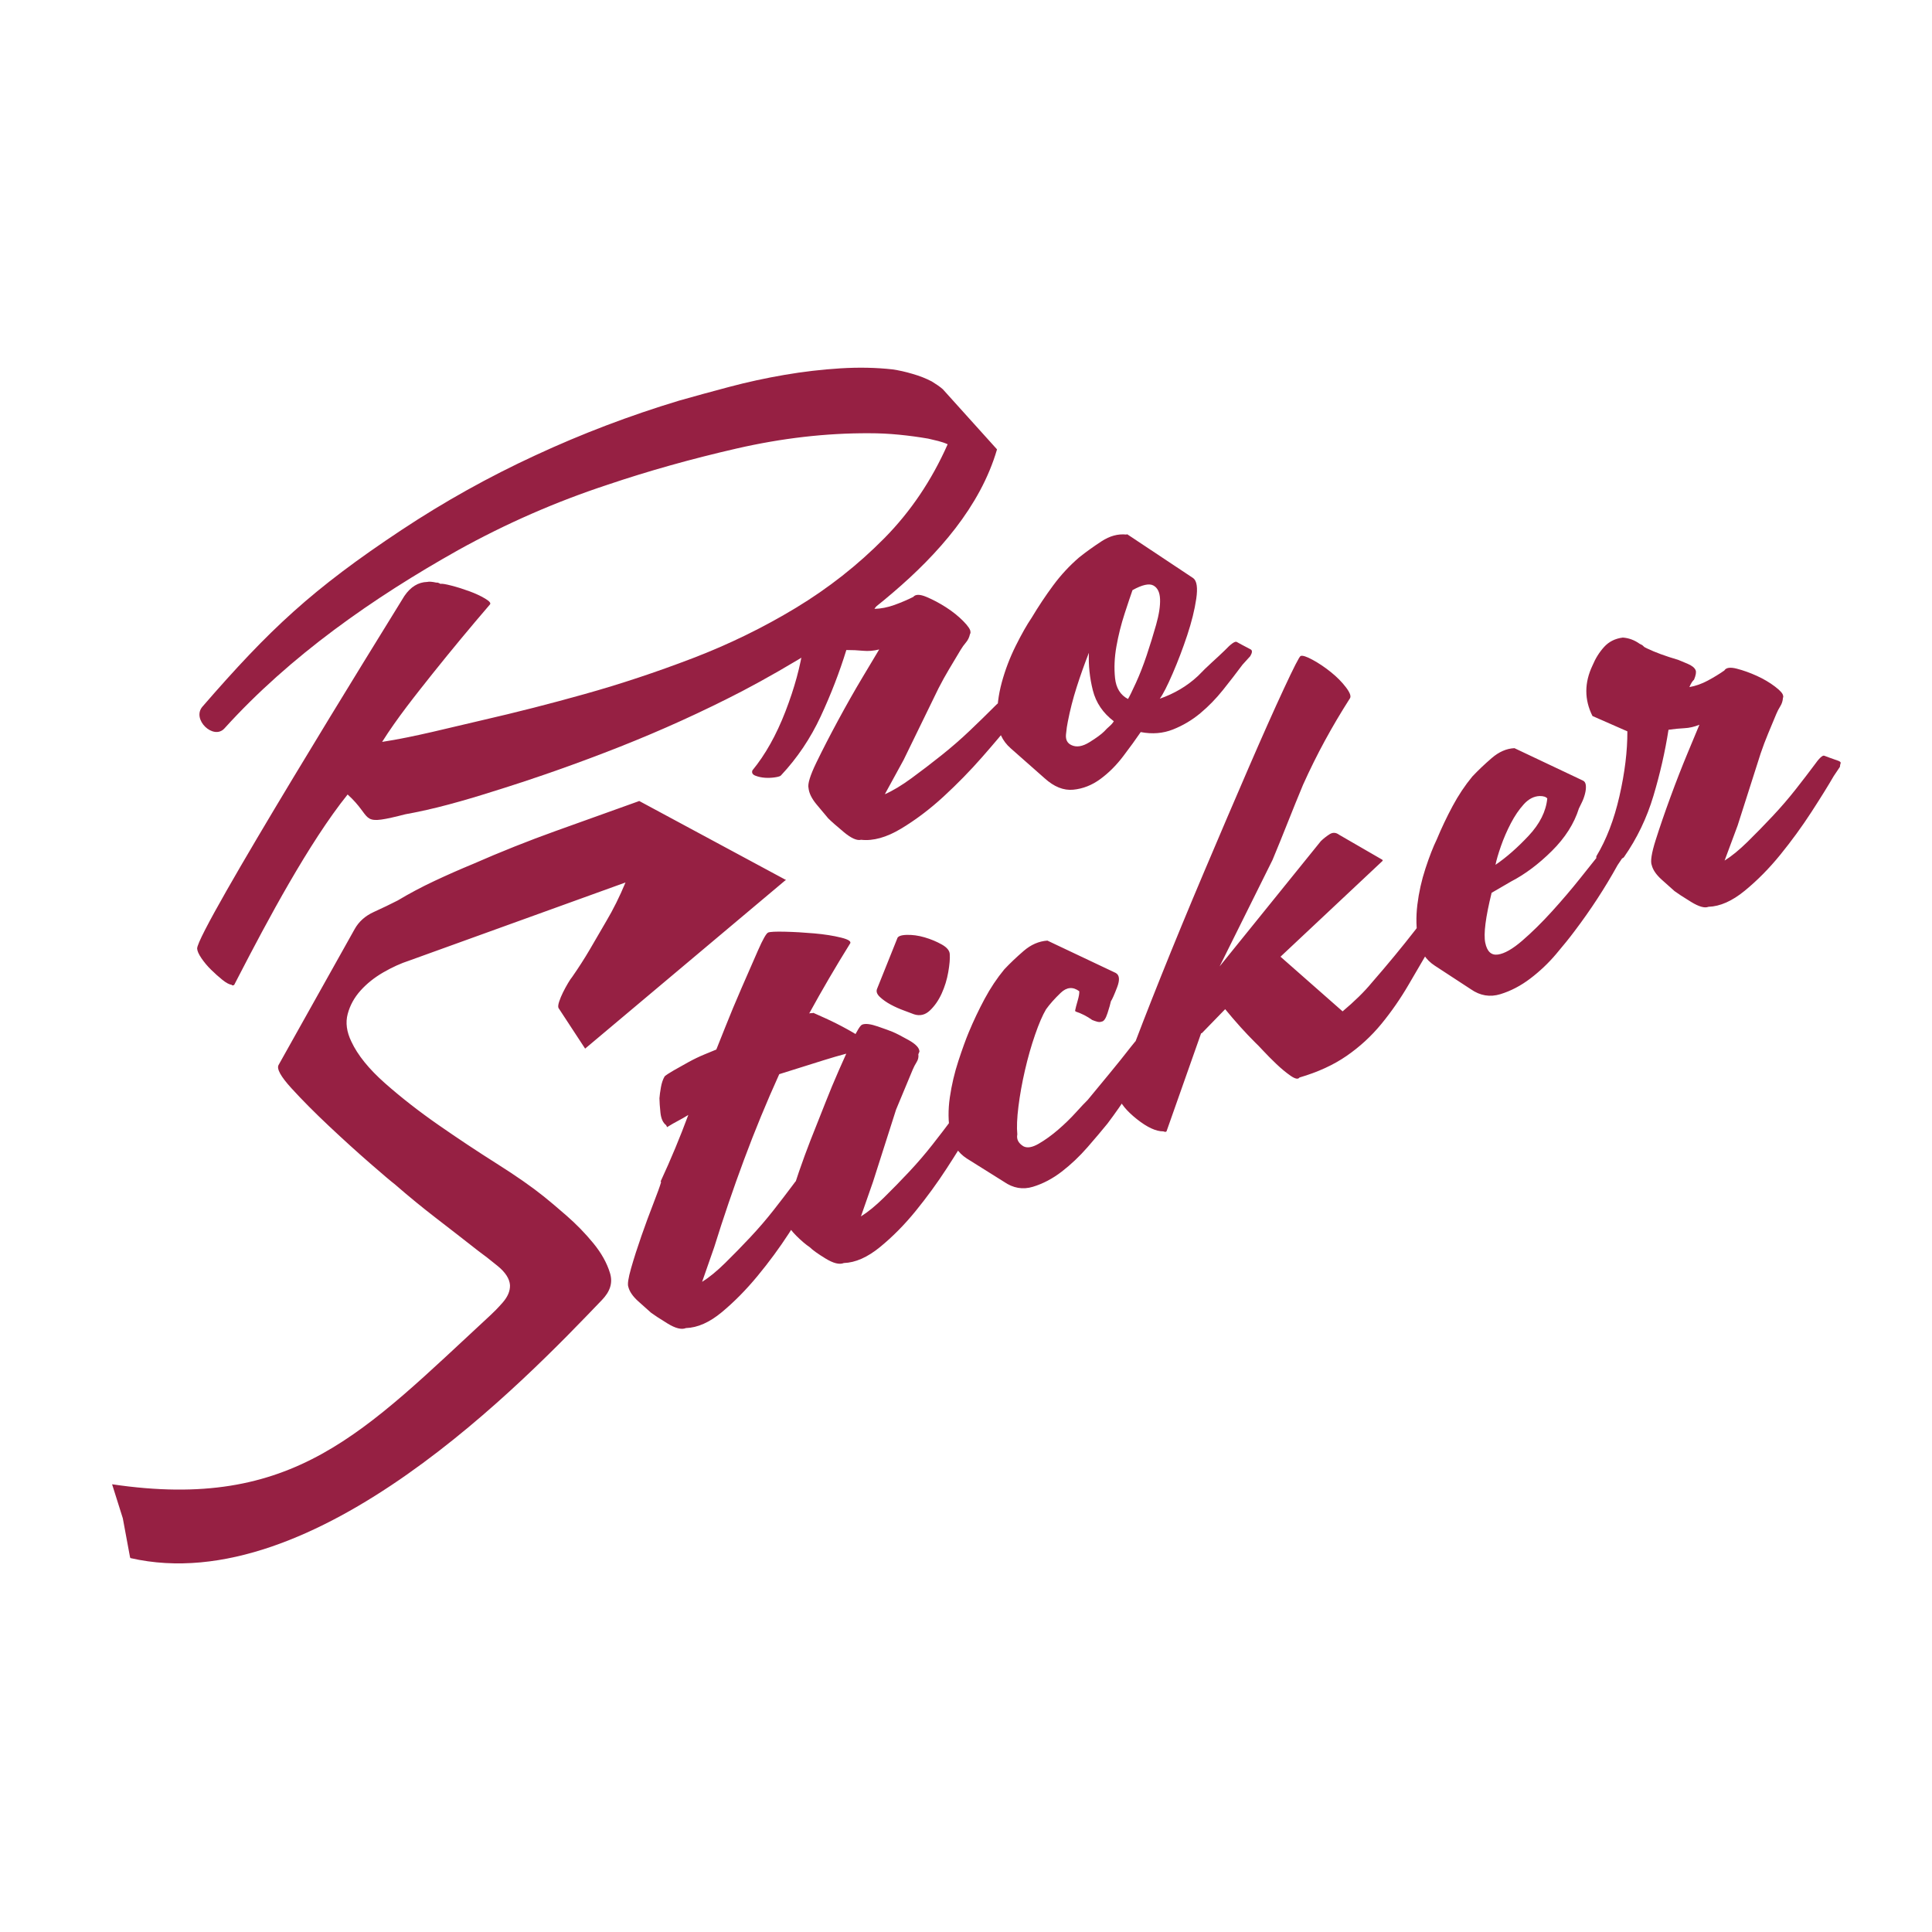
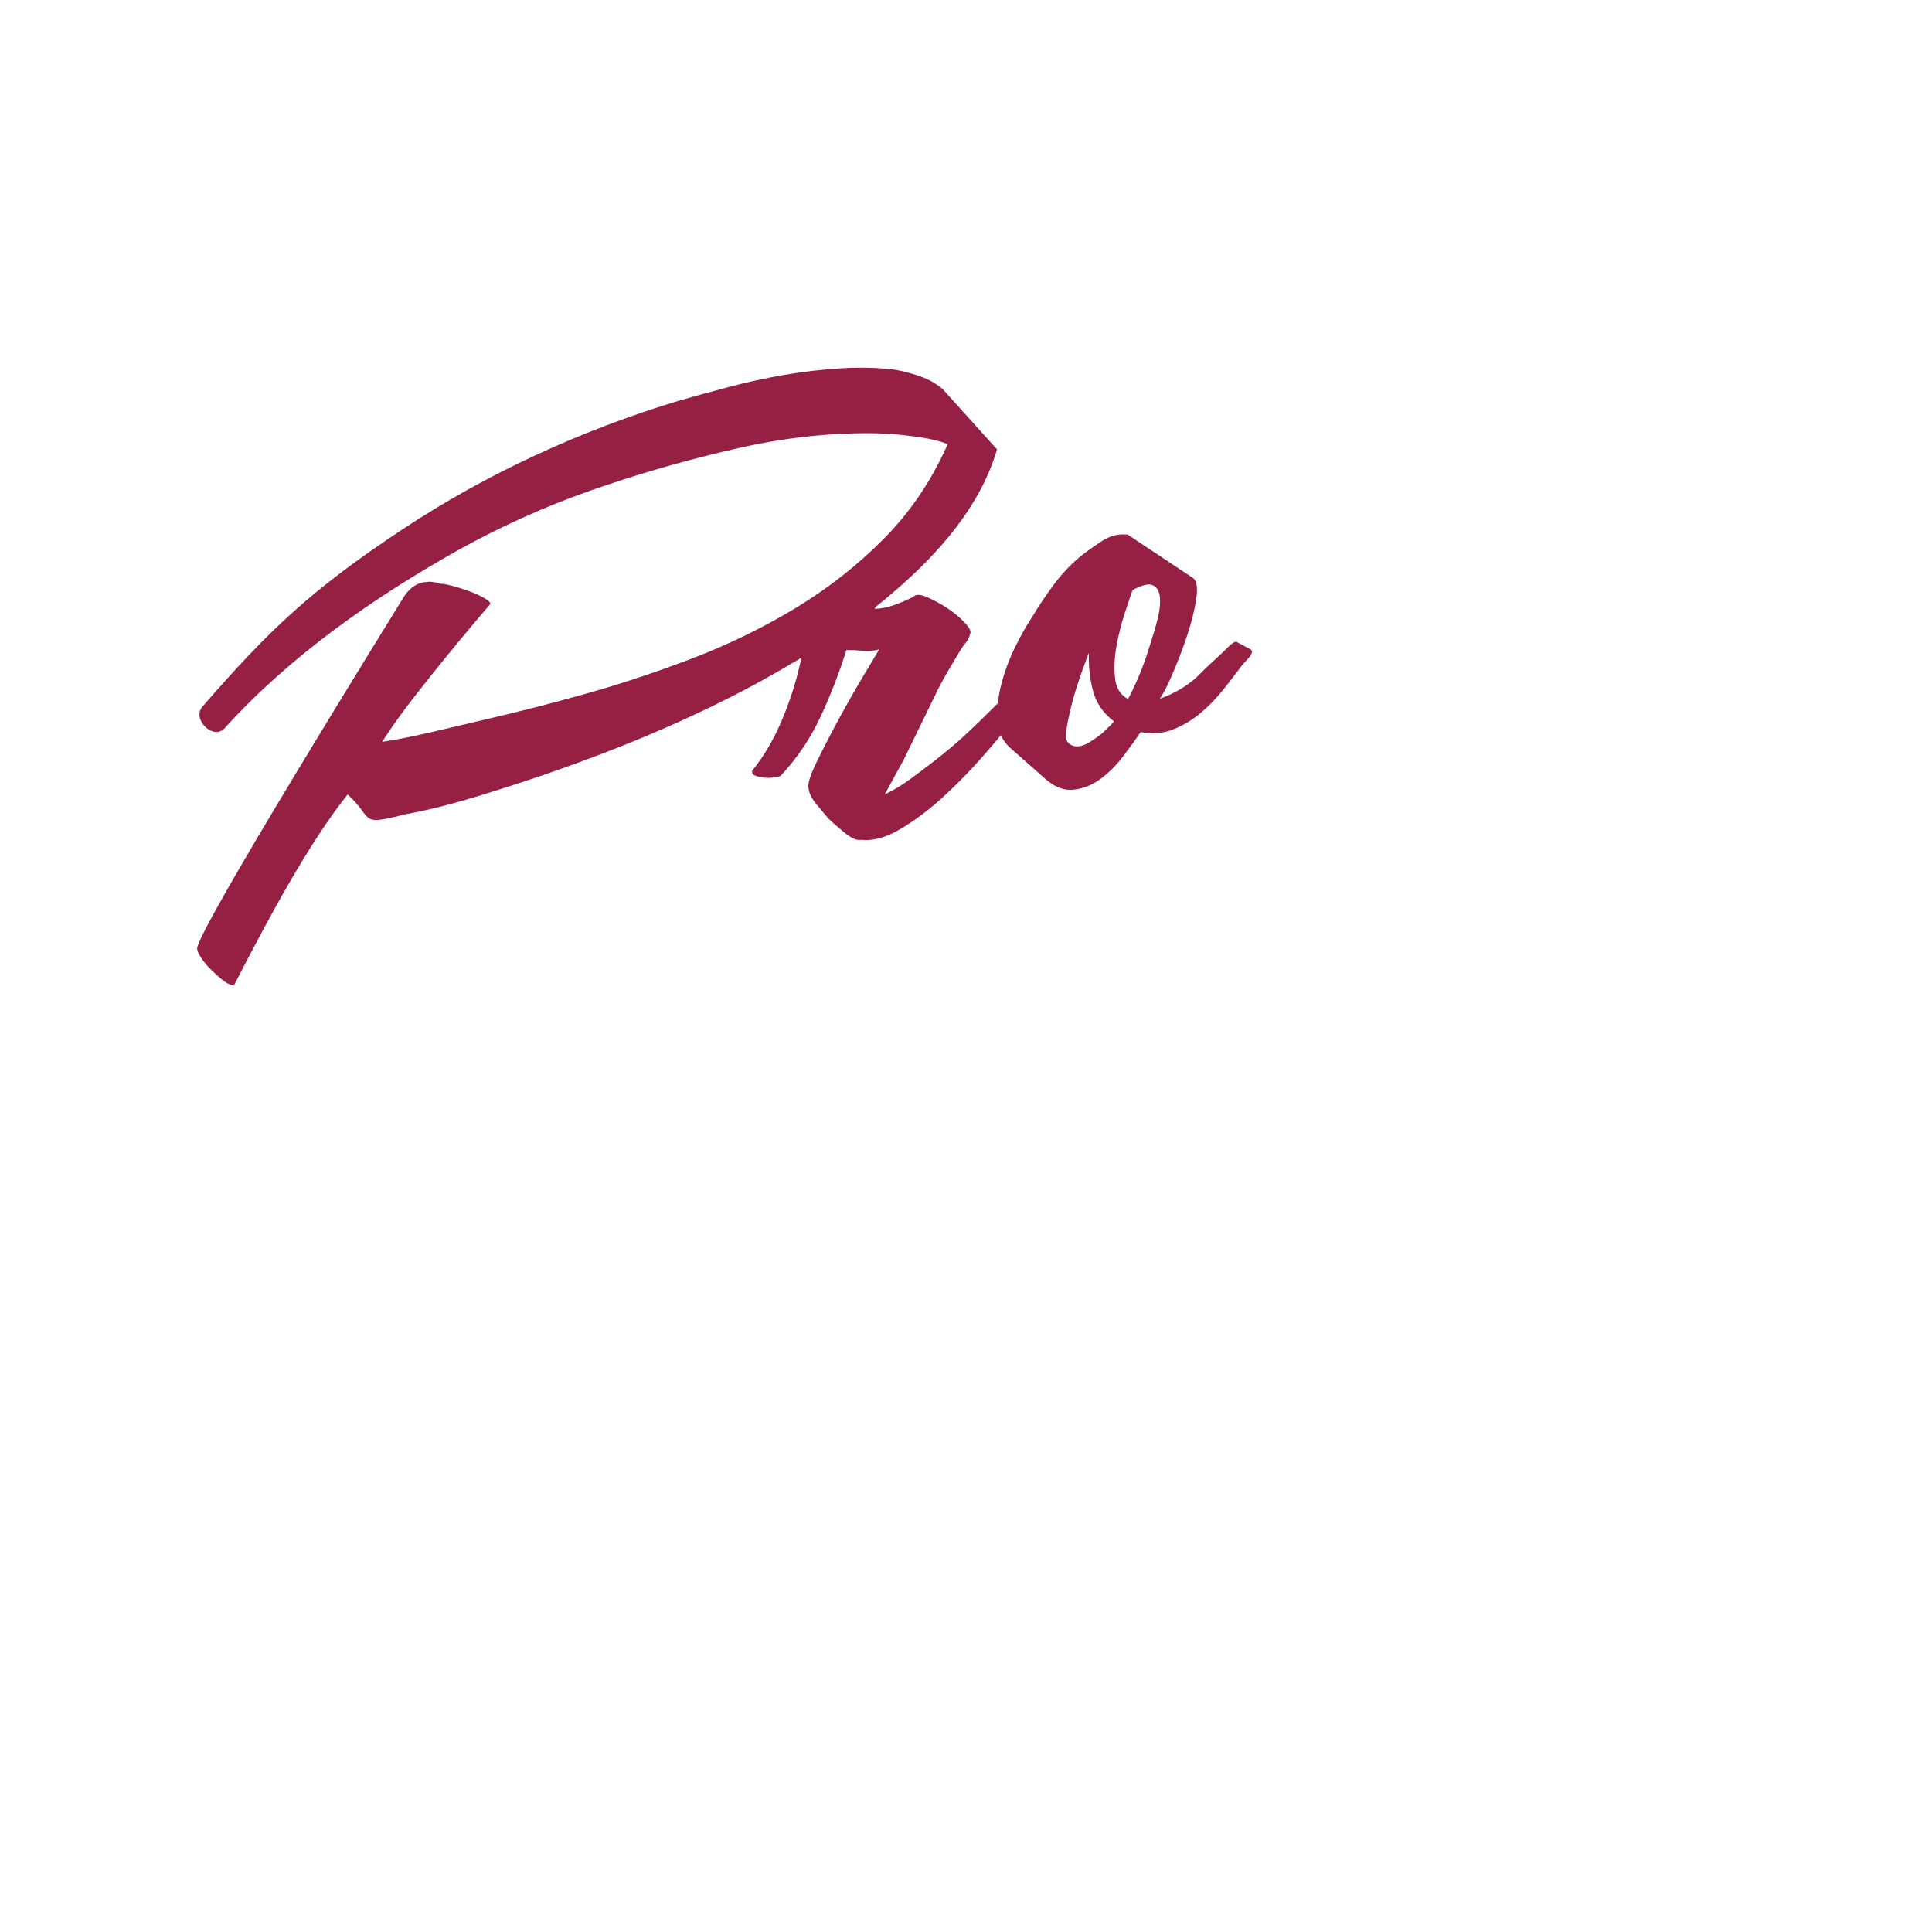
<svg xmlns="http://www.w3.org/2000/svg" xml:space="preserve" width="416.8mm" height="416.8mm" version="1.1" style="shape-rendering:geometricPrecision; text-rendering:geometricPrecision; image-rendering:optimizeQuality; fill-rule:evenodd; clip-rule:evenodd" viewBox="0 0 16226.72 16226.73">
  <defs>
    <style type="text/css"> .fil1 {fill:none} .fil0 {fill:#962043;fill-rule:nonzero} </style>
  </defs>
  <g id="Слой_x0020_1">
-     <path class="fil0" d="M7959.33 3731.28c-23.76,-10.85 -50.24,-19.96 -79.43,-27.34 -29.19,-7.38 -57.15,-14.02 -83.87,-19.91 -79.16,-13.74 -160.79,-24.75 -244.89,-33.04 -84.1,-8.29 -168.2,-12.38 -252.28,-12.26 -362.08,-1.46 -733,41.36 -1112.75,128.46 -379.76,87.11 -740.21,188.28 -1081.34,303.52 -435.08,143.08 -853.78,326.19 -1256.1,549.36 -715.06,401.23 -1411.35,887.81 -1963.65,1497.85 -91.2,100.73 -277.49,-75.88 -184.59,-182.98 564.86,-651.15 921.63,-986.14 1670.68,-1482.87 360.5,-238.93 735.87,-447.95 1125.88,-628.07 389.77,-181.1 791.94,-333.77 1206.27,-459.01 129.54,-36.79 270.21,-75.32 422.01,-115.6 151.79,-40.28 306.32,-73.89 463.58,-100.83 157.26,-26.94 313.54,-45.21 468.84,-54.84 155.3,-9.62 302.22,-6.61 440.74,9.02 52.44,7.84 108.1,20.13 167.24,37.85 58.88,16.74 112.59,37.93 161.09,63.58 14.86,8.88 31.2,19.49 49.02,31.83 17.82,12.34 32.18,23.45 43.08,33.33l455.04 504.87c-140.27,482.02 -498.92,882.78 -874.04,1202.97 -198.85,170.94 -409.35,324.82 -631.25,462.65 -221.89,137.83 -433.18,259.31 -633.85,364.46 -334.86,173.6 -678.42,329.41 -1030.41,468.41 -351.99,139 -707.45,264.16 -1066.4,375.46 -124.6,39.75 -247.95,76.03 -370.08,108.86 -122.14,32.82 -243.53,60.2 -364.19,82.13 -7.91,1.99 -27.69,6.96 -59.34,14.93 -326.64,79.62 -210.53,12.49 -424.74,-181.32 -325.57,405.46 -676.34,1064.56 -917.2,1530.63l-36.07 69.8c0,0 -3.96,1 -11.87,2.99 -3.96,0.99 -6.43,-0.49 -7.42,-4.44 -21.77,-2.94 -48.5,-17.24 -80.19,-42.92 -31.7,-25.68 -62.9,-53.58 -93.61,-83.71 -30.72,-30.13 -57.71,-62.24 -81.01,-96.34 -23.29,-34.09 -35.46,-61.53 -36.47,-82.31 -0.61,-150.05 1568.88,-2682.16 1740.86,-2961.41 52.32,-76.25 116.07,-115.42 191.26,-117.5 15.82,-3.98 41.54,-2.04 77.17,5.82 7.91,-1.99 19.29,1.46 34.15,10.34 11.87,-2.99 42.54,1.92 92.02,14.7 49.48,12.79 99.71,28.55 150.68,47.27 50.98,18.73 95.03,39.19 132.16,61.4 37.13,22.21 50.76,38.76 40.88,49.65 -165.92,193.14 -325.67,385.79 -479.22,577.93 -147.14,185.28 -300.26,376.32 -426.34,576.32 265.45,-40.14 575.03,-121.28 840.91,-182.18 286.3,-65.71 572.84,-138.83 859.61,-219.36 298.64,-83.52 600.48,-183.63 905.5,-300.3 305.03,-116.67 594.44,-257.81 868.23,-423.41 273.79,-165.6 521.33,-360.34 742.61,-584.24 221.28,-223.89 398.98,-487.29 533.08,-790.2z" />
-     <path class="fil0" d="M5253.57 7411.88l-1816.37 656.03c-70.58,22.92 -143.16,55.9 -217.76,98.95 -74.59,43.04 -138.28,93.9 -191.05,152.58 -52.77,58.67 -88.82,124.3 -108.16,196.9 -19.33,72.6 -9.02,149.91 30.93,231.93 52.96,113.6 147.17,230.21 282.63,349.82 135.46,119.62 285.15,236.45 449.09,350.49 163.93,114.04 327.01,222.28 489.25,324.71 162.23,102.43 293.97,194.34 395.22,275.74 45.82,36.52 109.52,90.29 191.11,161.32 81.59,71.03 156.36,147.94 224.33,230.73 67.96,82.79 114.81,166.59 140.52,251.41 25.71,84.81 -0.89,156.43 -68.21,226.61 -631.49,658.3 -2408.24,2522.97 -3959.9,2167.02l-3.25 -7.9 -60.43 -325.96 -90.13 -286.02c1529.88,226.86 2112.26,-435.34 3178.09,-1420.19 26.44,-24.43 61.74,-59.3 103.53,-107.29 41.77,-47.99 61.89,-96.29 60.33,-144.89 -3.73,-53.86 -38.1,-107.41 -103.11,-160.64 -65.02,-53.23 -119.36,-95.48 -163.01,-126.73 -118.27,-92.84 -236,-184.37 -353.19,-274.59 -117.18,-90.21 -233.37,-185.45 -348.55,-285.73 -26.63,-19.8 -95.13,-77.76 -205.5,-173.85 -110.38,-96.1 -225.87,-200.86 -346.47,-314.29 -120.59,-113.43 -225.79,-219.35 -315.58,-317.78 -89.79,-98.42 -125.87,-163.58 -108.23,-195.46l638.24 -1140.1c35.28,-63.78 89.2,-112.16 161.79,-145.14 72.59,-32.99 139.37,-65.12 200.35,-96.39 98.74,-59.15 202.27,-114.12 310.62,-164.91 108.33,-50.79 215.12,-97.87 320.36,-141.23 234.63,-102.82 467.24,-195.59 697.85,-278.28 230.6,-82.7 461.22,-165.4 691.82,-248.1l7.9 -3.25 1233.9 664.22 -7.9 3.25 -1680.17 1412.42 -223.88 -341.71c-4.34,-10.52 -2.41,-28.25 5.79,-53.17 8.2,-24.92 19.03,-50.93 32.49,-78.02 13.46,-27.09 27.46,-52.87 42,-77.32 14.55,-24.46 25.99,-41.49 34.35,-51.09 54.15,-77.71 103.83,-155.11 149.01,-232.2 45.18,-77.09 91.14,-156.04 137.86,-236.84 29.09,-48.92 57.09,-100.46 84.01,-154.64 26.93,-54.18 52.76,-110.99 77.51,-170.43zm762.74 1403.09c9.29,-22.29 34.27,-84.91 74.96,-187.84 40.68,-102.94 86.32,-212.54 136.91,-328.79 50.59,-116.25 96.54,-221.35 137.85,-315.32 41.3,-93.96 69.86,-144.2 85.64,-150.7 15.79,-6.5 62.53,-8.83 140.23,-6.99 77.7,1.84 159.66,6.54 245.88,14.11 86.22,7.56 161.91,19.47 227.07,35.7 65.17,16.24 89.39,33.96 72.68,53.15 -118.52,190.41 -232.25,384.99 -341.17,583.75 5.26,-2.17 11.07,-3.02 17.41,-2.56 6.35,0.46 12.15,-0.39 17.41,-2.56 7.43,3.1 41.41,18.34 101.93,45.72 60.53,27.38 122.68,58.71 186.46,93.99 63.77,35.28 115.63,67.77 155.57,97.48 39.94,29.71 49.39,48.9 28.34,57.57 -129.7,28.82 -257.24,62.89 -382.6,102.23 -125.37,39.34 -250.73,78.68 -376.1,118.02 -106.44,234.67 -204.91,473.75 -295.41,717.24 -90.5,243.49 -174.11,488.76 -250.82,735.8l-101.64 291.17c58.81,-36.54 123.27,-89.26 193.37,-158.15 70.11,-68.89 140.44,-140.96 211,-216.19 70.56,-75.24 136.1,-151.48 196.6,-228.73 60.51,-77.25 110.56,-142.5 150.17,-195.75 42.72,-60.68 71.5,-87.93 86.35,-81.74 14.86,6.19 54.64,20.57 119.35,43.16 7.43,3.1 8.67,21.05 3.73,53.87 -9.28,22.29 -26.45,47.83 -51.52,76.63 -41.47,78.64 -101.73,178.87 -180.8,300.7 -79.07,121.83 -166.88,241.1 -263.44,357.83 -96.56,116.72 -196.45,217.9 -299.67,303.51 -103.22,85.61 -203.44,129.98 -300.64,133.1 -36.84,15.18 -88.22,2.49 -154.17,-38.04 -65.95,-40.54 -112.23,-70.71 -138.86,-90.52 -28.79,-25.07 -65.33,-57.72 -109.6,-97.95 -44.28,-40.24 -71.37,-79.85 -81.29,-118.86 -8.67,-21.05 -1.02,-73.44 22.95,-157.18 23.97,-83.74 52.9,-174.14 86.78,-271.19 33.87,-97.06 67.29,-187.76 100.24,-272.12 32.95,-84.36 54.54,-144.04 64.74,-179.02l-3.25 -7.89c84.78,-182.66 162.13,-368.41 232.06,-557.26 -29.41,18.27 -58.04,34.68 -85.89,49.24 -27.86,14.56 -56.49,30.97 -85.89,49.24 -3.1,7.43 -7.9,3.25 -14.4,-12.54 -26.62,-19.8 -42.57,-54.78 -47.85,-104.93 -5.27,-50.15 -8.07,-90.55 -8.38,-121.19 1.85,-25.38 6.03,-56.34 12.52,-92.87 6.49,-36.53 17.01,-67.02 31.55,-91.48 13.62,-11.77 39.08,-28.41 76.38,-49.93 37.3,-21.52 78.54,-44.67 123.73,-69.44 45.2,-24.78 90.15,-46.38 134.88,-64.8 44.73,-18.43 77.61,-31.98 98.66,-40.65zm1214.56 1401.6c58.81,-36.54 123.26,-89.26 193.37,-158.15 70.1,-68.89 140.43,-140.96 211,-216.2 70.56,-75.24 136.09,-151.48 196.6,-228.73 60.5,-77.25 110.56,-142.5 150.17,-195.75 42.7,-60.68 71.49,-87.93 86.35,-81.74 14.86,6.19 54.64,20.58 119.34,43.16 2.17,5.26 3.41,23.22 3.72,53.86l-51.52 76.63c-46.73,80.8 -109.63,182.12 -188.7,303.95 -79.07,121.83 -165.56,240.56 -259.49,356.21 -93.93,115.64 -193.82,216.81 -299.67,303.51 -105.86,86.69 -207.38,131.6 -304.59,134.72 -36.83,15.18 -88.23,2.5 -154.17,-38.04 -65.94,-40.54 -109.6,-71.79 -130.96,-93.77 -34.06,-22.9 -71.91,-55 -113.55,-96.32 -41.65,-41.32 -70.06,-80.39 -85.23,-117.23 -8.67,-21.05 -1.02,-73.44 22.95,-157.19 23.97,-83.74 52.13,-172.28 84.46,-265.62 32.33,-93.34 64.19,-180.33 95.6,-260.98 31.4,-80.65 53.3,-135.83 65.67,-165.55 9.28,-22.29 30.4,-75.62 63.35,-159.98 32.95,-84.36 70.08,-173.52 111.39,-267.48 41.31,-93.96 80.06,-179.18 116.27,-255.65 36.21,-76.47 62.2,-117.95 77.98,-124.46 26.31,-10.84 69.96,-5.74 130.95,15.3 60.99,21.04 102.63,36.19 124.92,45.48 29.72,12.38 74.61,35.43 134.67,69.16 60.06,33.73 90.25,65.92 90.56,96.57l-9.28 22.29c3.41,23.22 -1.39,45.2 -14.38,65.94 -13,20.74 -24.14,42.26 -33.42,64.55l-139.24 334.36 -193.5 606.01 -101.63 291.17zm746.21 -2200.22c2.48,35.91 -1.76,85.36 -12.74,148.36 -10.98,63 -29.38,122.9 -55.22,179.71 -25.84,56.81 -58.64,104.18 -98.42,142.11 -39.77,37.93 -84.58,48.7 -134.42,32.3 -14.86,-6.19 -42.17,-16.48 -81.96,-30.86 -39.78,-14.39 -77.48,-31.17 -113.08,-50.36 -35.6,-19.19 -65.95,-40.54 -91.03,-64.06 -25.08,-23.52 -32.97,-46.43 -23.69,-68.72l168.47 -420.26c4.03,-20.12 30.33,-30.97 78.94,-32.52 48.6,-1.56 99.14,5.32 151.61,20.63 52.48,15.31 100.77,35.42 144.89,60.33 44.12,24.91 66.33,52.69 66.65,83.34zm1087.56 309.03c-53.25,-39.61 -105.26,-35.12 -156.02,13.49 -50.76,48.61 -91.77,94.75 -123.02,138.4 -29.09,48.92 -59.8,120.05 -92.12,213.38 -32.33,93.34 -60.64,192.72 -84.92,298.13 -24.28,105.41 -42.52,206.8 -54.72,304.16 -12.21,97.36 -15.37,175.6 -9.47,234.73 -8.04,40.24 8.68,73.36 50.17,99.36 31.89,17.64 75.15,10.59 129.78,-21.16 54.63,-31.74 109.18,-71.14 163.66,-118.21 54.47,-47.06 103.91,-95.13 148.32,-144.21 44.42,-49.07 77.61,-84.29 99.59,-105.66 61.59,-74.62 123.17,-149.23 184.76,-223.85 61.59,-74.62 120.54,-148.15 176.87,-220.6 47.98,-62.85 79.39,-91.18 94.25,-85 14.86,6.19 54.64,20.58 119.35,43.16 2.17,5.26 3.41,23.22 3.73,53.86l-51.53 76.63c-58.18,97.84 -116.12,192.5 -173.83,283.98 -57.72,91.49 -120.46,181.97 -188.24,271.45 -44.87,55.42 -100.74,121.53 -167.59,198.31 -66.85,76.78 -138.81,144.9 -215.88,204.36 -77.07,59.45 -158.01,102.03 -242.83,127.74 -84.81,25.71 -166.07,11.49 -243.79,-42.67l-311.15 -194.96c-75.54,-48.9 -121.99,-120.55 -139.34,-214.97 -17.36,-94.41 -18.39,-194.01 -3.08,-298.8 15.3,-104.79 39.35,-207.03 72.14,-306.71 32.8,-99.69 61.57,-179.25 86.32,-238.69 40.22,-96.59 84.7,-190.32 133.44,-281.19 48.74,-90.87 103.9,-173.6 165.49,-248.22 47.04,-50.16 101.2,-101.71 162.49,-154.66 61.29,-52.95 127.83,-81.9 199.65,-86.87l573.52 271.53c31.89,17.64 36,57.49 12.33,119.56 -23.67,62.07 -41.23,101.62 -52.68,118.65 -4.02,20.12 -13.45,53.25 -28.31,99.37 -14.85,46.13 -31.25,69.81 -49.21,71.06 -10.52,4.33 -22.67,4.72 -36.45,1.17 -13.77,-3.56 -28.09,-8.43 -42.95,-14.62 -43.66,-31.26 -90.4,-55.08 -140.25,-71.48l-3.25 -7.89c4.01,-20.12 11.13,-47.68 21.34,-82.66 10.21,-34.98 14.69,-61.45 13.45,-79.41zm1178.93 -208.74l850 -1051.91c21.97,-21.36 46.34,-40.64 73.12,-57.83 26.78,-17.19 53.48,-15.88 80.11,3.93l363.62 210.27 3.25 7.89 -858.87 806.28 521.56 459.13c100.59,-84.53 181.68,-164.1 243.26,-238.72 66.85,-76.78 131.07,-152.49 192.66,-227.1 61.59,-74.62 120.54,-148.15 176.87,-220.6 42.71,-60.68 71.49,-87.93 86.35,-81.74 14.86,6.19 54.64,20.58 119.35,43.16 2.17,5.26 3.41,23.22 3.73,53.86l-51.53 76.63c-75.82,129.72 -147.99,253.33 -216.54,370.82 -68.54,117.49 -144.83,227.4 -228.86,329.73 -84.02,102.32 -181.13,191.58 -291.32,267.75 -110.18,76.17 -242.2,136.72 -396.04,181.64 -11.45,17.03 -36.61,12.01 -75.46,-15.07 -38.86,-27.08 -78.56,-59.96 -119.13,-98.65 -40.56,-38.69 -77.41,-75.83 -110.53,-111.42 -33.13,-35.6 -54.49,-57.57 -64.09,-65.92 -83.29,-82.64 -168.28,-176.88 -254.98,-282.73l-194.52 200.17 -7.9 3.25 -289.57 821.02c-3.1,7.43 -12.08,8.05 -26.94,1.86 -61.29,0.63 -135.36,-33.48 -222.21,-102.34 -86.85,-68.86 -139.56,-133.32 -158.15,-193.37 -8.67,-21.05 21.95,-125.99 91.87,-314.84 69.92,-188.85 159.49,-419.64 268.71,-692.4 109.22,-272.75 230.12,-565.69 362.7,-878.84 132.58,-313.15 256.43,-602.69 371.53,-868.63 115.11,-265.94 214.28,-488.38 297.51,-667.32 83.24,-178.95 130.12,-270.59 140.64,-274.92 15.79,-6.51 49.46,4.24 101,32.25 51.55,28 102.64,62.35 153.25,103.05 50.63,40.7 92.81,83.33 126.57,127.9 33.75,44.57 44.9,75.37 33.45,92.4 -74.89,117.03 -144.75,235.07 -209.58,354.11 -64.83,119.04 -126.17,242.8 -184.03,371.28 -43.32,104.02 -86.09,209.36 -128.33,316.01 -42.23,106.65 -85,211.99 -128.33,316.01l-444.19 893.95zm2284.44 -618.05c-50.73,205.56 -68.58,345.25 -53.54,419.08 15.02,73.82 50.25,107.02 105.65,99.58 55.42,-7.44 123.97,-46.46 205.68,-117.06 81.71,-70.59 164.89,-152.57 249.54,-245.92 84.65,-93.35 163.49,-185.85 236.53,-277.5 73.04,-91.65 127.81,-160.38 164.33,-206.2 37.45,-58.51 64.14,-83.36 80.09,-74.54 15.94,8.82 55.19,21.89 117.72,39.21 7.42,3.1 8.67,21.05 3.72,53.86l-51.52 76.63c-52.92,95.67 -109.55,189.78 -169.89,282.36 -60.34,92.57 -124.41,183.6 -192.19,273.07 -39.61,53.25 -91.52,117.73 -155.75,193.43 -64.21,75.7 -136.18,143.82 -215.88,204.35 -79.7,60.54 -163.28,104.2 -250.72,131 -87.45,26.8 -170.02,13.12 -247.74,-41.04l-303.25 -198.21c-75.55,-48.89 -121.99,-120.55 -139.34,-214.96 -17.36,-94.41 -19.7,-193.47 -7.03,-297.18 12.67,-103.7 35.41,-205.4 68.2,-305.08 32.79,-99.69 64.19,-180.34 94.21,-241.94 40.22,-96.59 84.71,-190.32 133.45,-281.19 48.73,-90.87 103.9,-173.61 165.48,-248.22 47.04,-50.16 101.21,-101.71 162.49,-154.66 61.28,-52.95 125.2,-80.82 191.75,-83.63l573.52 271.53c14.86,6.19 23.45,19.57 25.78,40.16 2.33,20.58 -0.07,44.65 -7.18,72.21 -7.11,27.55 -16.63,53.01 -28.54,76.39 -11.91,23.38 -19.42,38.78 -22.51,46.21 -39.9,127.24 -115.57,246.13 -226.99,356.66 -111.42,110.53 -225.48,196 -342.17,256.39l-163.89 95.22zm467.43 -792.73c-11.77,-13.62 -32.97,-20.27 -63.62,-19.96 -48.6,1.56 -93.02,24.48 -133.26,68.75 -40.23,44.27 -76.67,97.76 -109.32,160.45 -32.64,62.69 -60.26,126.39 -82.85,191.1 -22.58,64.7 -37.89,117.18 -45.94,157.42 91.31,-62.24 184.01,-143.52 278.1,-243.84 94.08,-100.32 146.38,-204.96 156.88,-313.93zm1489.26 522.08c58.81,-36.54 123.27,-89.25 193.37,-158.15 70.1,-68.89 140.44,-140.96 211,-216.2 70.56,-75.24 136.1,-151.48 196.6,-228.73 60.51,-77.25 110.57,-142.5 150.18,-195.75 42.71,-60.68 71.49,-87.93 86.35,-81.74 14.86,6.19 54.64,20.58 119.35,43.16 14.86,6.19 20.74,13 17.65,20.43 -3.1,7.43 -5.1,17.49 -6.03,30.18l-51.53 76.63c-46.73,80.81 -109.62,182.12 -188.69,303.95 -79.07,121.83 -165.57,240.56 -259.5,356.21 -93.92,115.64 -193.82,216.81 -299.67,303.51 -105.85,86.7 -207.38,131.6 -304.58,134.72 -31.57,13.01 -80.33,-0.76 -146.28,-41.29 -65.95,-40.54 -112.24,-70.71 -138.86,-90.52 -28.79,-25.07 -65.32,-57.72 -109.6,-97.96 -44.28,-40.23 -71.37,-79.85 -81.28,-118.85 -13.01,-31.57 -2.11,-102.23 32.69,-211.98 34.8,-109.75 76.11,-229.87 123.91,-360.36 47.8,-130.49 95.68,-253.32 143.64,-368.48 47.96,-115.17 81.22,-195.04 99.78,-239.62 -42.1,17.34 -84.28,27.03 -126.52,29.05 -42.26,2.02 -86.6,6.44 -133.04,13.26 -28.75,184.2 -70.97,369.32 -126.65,555.38 -55.68,186.05 -137.69,356.8 -246,512.22 -3.09,7.43 -18.34,15.25 -45.73,23.46 -27.4,8.21 -54.56,13.25 -81.5,15.11 -26.93,1.86 -52.32,0.01 -76.15,-5.56 -23.83,-5.57 -33.74,-18.41 -29.73,-38.53 84.18,-139.32 148.77,-307.5 193.76,-504.55 45,-197.05 67.17,-378.54 66.52,-544.46l-293.03 -128.56c-69.06,-137.74 -68.93,-279.36 0.39,-424.87 24.75,-59.44 57.24,-111.3 97.48,-155.57 40.23,-44.28 92.54,-70.44 156.93,-78.51 50.77,3.7 97.98,21.19 141.64,52.44 14.86,6.19 25.23,12.68 31.12,19.5 5.88,6.81 16.25,13.31 31.11,19.49 69.04,33.11 156.03,64.98 260.99,95.6 14.86,6.19 40.86,17.02 78.01,32.49 37.15,15.47 60.06,33.73 68.74,54.78 6.5,15.79 2.02,42.25 -13.45,79.41 -13.61,11.77 -26.61,32.51 -38.99,62.23 51.7,-8.99 102.77,-26.95 153.22,-53.89 50.46,-26.94 97.19,-55.43 140.21,-85.47 14.54,-24.46 49.37,-29.58 104.48,-15.35 55.1,14.23 111.06,34.26 167.87,60.09 56.81,25.84 107.58,55.7 152.32,89.59 44.74,33.89 67.73,59.81 68.97,77.76 2.17,5.26 1.7,11.61 -1.39,19.04 -1.86,25.38 -9.28,48.45 -22.27,69.19 -13,20.74 -24.14,42.26 -33.43,64.55 -24.75,59.44 -47.96,115.17 -69.62,167.18 -21.66,52.01 -42.23,106.65 -61.72,163.93l-193.51 606.01 -109.52 294.42z" />
+     <path class="fil0" d="M7959.33 3731.28c-23.76,-10.85 -50.24,-19.96 -79.43,-27.34 -29.19,-7.38 -57.15,-14.02 -83.87,-19.91 -79.16,-13.74 -160.79,-24.75 -244.89,-33.04 -84.1,-8.29 -168.2,-12.38 -252.28,-12.26 -362.08,-1.46 -733,41.36 -1112.75,128.46 -379.76,87.11 -740.21,188.28 -1081.34,303.52 -435.08,143.08 -853.78,326.19 -1256.1,549.36 -715.06,401.23 -1411.35,887.81 -1963.65,1497.85 -91.2,100.73 -277.49,-75.88 -184.59,-182.98 564.86,-651.15 921.63,-986.14 1670.68,-1482.87 360.5,-238.93 735.87,-447.95 1125.88,-628.07 389.77,-181.1 791.94,-333.77 1206.27,-459.01 129.54,-36.79 270.21,-75.32 422.01,-115.6 151.79,-40.28 306.32,-73.89 463.58,-100.83 157.26,-26.94 313.54,-45.21 468.84,-54.84 155.3,-9.62 302.22,-6.61 440.74,9.02 52.44,7.84 108.1,20.13 167.24,37.85 58.88,16.74 112.59,37.93 161.09,63.58 14.86,8.88 31.2,19.49 49.02,31.83 17.82,12.34 32.18,23.45 43.08,33.33l455.04 504.87c-140.27,482.02 -498.92,882.78 -874.04,1202.97 -198.85,170.94 -409.35,324.82 -631.25,462.65 -221.89,137.83 -433.18,259.31 -633.85,364.46 -334.86,173.6 -678.42,329.41 -1030.41,468.41 -351.99,139 -707.45,264.16 -1066.4,375.46 -124.6,39.75 -247.95,76.03 -370.08,108.86 -122.14,32.82 -243.53,60.2 -364.19,82.13 -7.91,1.99 -27.69,6.96 -59.34,14.93 -326.64,79.62 -210.53,12.49 -424.74,-181.32 -325.57,405.46 -676.34,1064.56 -917.2,1530.63l-36.07 69.8c0,0 -3.96,1 -11.87,2.99 -3.96,0.99 -6.43,-0.49 -7.42,-4.44 -21.77,-2.94 -48.5,-17.24 -80.19,-42.92 -31.7,-25.68 -62.9,-53.58 -93.61,-83.71 -30.72,-30.13 -57.71,-62.24 -81.01,-96.34 -23.29,-34.09 -35.46,-61.53 -36.47,-82.31 -0.61,-150.05 1568.88,-2682.16 1740.86,-2961.41 52.32,-76.25 116.07,-115.42 191.26,-117.5 15.82,-3.98 41.54,-2.04 77.17,5.82 7.91,-1.99 19.29,1.46 34.15,10.34 11.87,-2.99 42.54,1.92 92.02,14.7 49.48,12.79 99.71,28.55 150.68,47.27 50.98,18.73 95.03,39.19 132.16,61.4 37.13,22.21 50.76,38.76 40.88,49.65 -165.92,193.14 -325.67,385.79 -479.22,577.93 -147.14,185.28 -300.26,376.32 -426.34,576.32 265.45,-40.14 575.03,-121.28 840.91,-182.18 286.3,-65.71 572.84,-138.83 859.61,-219.36 298.64,-83.52 600.48,-183.63 905.5,-300.3 305.03,-116.67 594.44,-257.81 868.23,-423.41 273.79,-165.6 521.33,-360.34 742.61,-584.24 221.28,-223.89 398.98,-487.29 533.08,-790.2" />
    <path class="fil0" d="M7431.56 6670.79c66.55,-29.06 141.41,-74.04 224.57,-134.97 83.17,-60.92 167.04,-125.11 251.65,-192.55 84.6,-67.45 164.12,-136.69 238.59,-207.74 74.46,-71.05 136.25,-131.22 185.41,-180.51 53.48,-56.54 87.48,-80.48 101.97,-71.82 14.5,8.67 53.61,29.6 117.36,62.82 14.5,8.66 19.57,16.62 15.24,23.87 -4.33,7.25 -7.94,17.38 -10.82,30.42l-65.04 71.76c-60.7,76.82 -141.28,172.49 -241.75,287 -100.45,114.52 -208.16,224.7 -323.11,330.56 -114.95,105.85 -233.91,195.78 -356.86,269.8 -122.95,74.01 -235.11,105.29 -336.47,93.86 -34.74,8.74 -83.26,-12.91 -145.59,-64.95 -62.33,-52.03 -105.82,-90.34 -130.46,-114.91 -26.11,-30.37 -59.11,-69.77 -98.98,-118.21 -39.9,-48.44 -62.03,-93.65 -66.43,-135.64 -8.73,-34.73 13.24,-106.43 65.92,-215.09 52.7,-108.66 113.7,-227.1 183.01,-355.33 69.31,-128.22 137.55,-248.49 204.71,-360.79l139.73 -233.65c-46.31,11.65 -91.55,15.33 -135.71,11.05 -44.16,-4.28 -90.85,-6.39 -140.08,-6.31 -57.64,186.85 -129.41,372.63 -215.28,557.35 -85.89,184.72 -196.77,349.56 -332.66,494.53 -4.33,7.24 -21.33,13.06 -51.01,17.45 -54.29,8.03 -113.51,6.33 -165.06,-13.88 -23.9,-9.38 -32.25,-24.2 -25.04,-44.48 108.41,-131.9 200.82,-296.72 277.27,-494.46 76.46,-197.73 126.87,-382.75 151.23,-555.08l-223.79 -139.64c14.35,-5.79 25.57,-10.62 33.06,-12.15 54.38,-11.11 83.26,-27.82 131.26,-50.95l50.98 -26.32c48.16,-20.36 150.35,-87.7 202.08,-117.45l139.64 -97.78 112.73 -97.05c12.93,-12.93 26.6,-26.08 40.5,-39.51 15.21,7.29 30.86,14.61 46.97,21.96l76.07 45.5c36.23,21.67 57.26,44.08 63.07,67.24 4.36,17.37 -4.28,44.16 -25.94,80.39 -15.91,10.15 -32.54,29.73 -49.87,58.71 55.01,-1.53 110.74,-12.46 167.18,-32.81 56.43,-20.35 109.25,-42.87 158.43,-67.55 18.79,-23.19 55.71,-23.24 110.77,-0.16 55.04,23.09 110.1,52.33 165.16,87.72 55.06,35.4 103.27,74.05 144.58,115.98 41.33,41.93 61.27,72.3 59.85,91.13 1.45,5.79 0.02,12.31 -4.31,19.55 -5.76,26.06 -16.95,48.88 -33.57,68.45 -16.63,19.57 -31.43,40.22 -44.44,61.96l-97.48 163.02c-30.33,50.71 -59.94,104.32 -88.81,160.83l-292.32 599.8 -158.12 289.06zm2309.54 -802.48c119.65,-41.93 228.47,-104.64 321.14,-191.56 39.03,-40.6 77.35,-77.94 114.93,-112.01 37.6,-34.08 73.74,-67.79 108.44,-101.14 53.49,-56.54 87.48,-80.48 101.97,-71.81 14.49,8.67 53.62,29.6 117.37,62.81 14.48,8.66 13.07,27.49 -4.27,56.47l-65.05 71.76c-50.58,68.12 -105.12,138.78 -163.65,211.97 -58.54,73.2 -122.14,138.44 -190.84,195.73 -68.68,57.28 -144.99,102.64 -228.91,136.06 -83.93,33.42 -174.41,40.79 -271.44,22.1 -40.45,59.42 -89.58,127.18 -147.38,203.27 -57.81,76.09 -121.77,139.89 -191.93,191.38 -70.15,51.5 -145.75,81.29 -226.81,89.36 -81.06,8.08 -161.47,-24.02 -241.19,-96.29l-284.86 -251.51c-71.03,-62.16 -108.42,-143.54 -112.18,-244.15 -3.77,-100.63 8.75,-203.8 37.55,-309.52 28.81,-105.73 67.75,-207.86 116.84,-306.38 49.08,-98.52 93.85,-177.49 134.3,-236.91 56.34,-94.18 116.66,-184.76 180.95,-271.72 64.3,-86.97 136.94,-165.25 217.92,-234.85 56.4,-44.96 118.95,-89.94 187.67,-134.91 68.71,-44.98 137.81,-63.91 207.31,-56.77l8.68 -2.18 554.31 368.4c30.44,23.11 38.84,81.01 25.22,173.69 -13.62,92.68 -38.81,194.42 -75.57,305.23 -36.76,110.81 -77.51,218.01 -122.25,321.58 -44.72,103.59 -80.82,174.22 -108.27,211.9zm-267.11 2.55c13,-21.74 35.37,-67.37 67.13,-136.91 31.75,-69.54 61.69,-146.31 89.8,-230.33 28.1,-84 54.41,-169.1 78.9,-255.28 24.49,-86.18 35.6,-158.22 33.35,-216.13 -2.26,-57.91 -21.13,-96.25 -56.63,-115.02 -35.49,-18.78 -93.75,-5.66 -174.76,39.34 -14.42,40.56 -36.41,106.1 -65.95,196.63 -29.56,90.53 -52.59,182.5 -69.11,275.9 -16.51,93.41 -20.37,182.09 -11.55,266.05 8.81,83.96 45.08,142.54 108.83,175.75zm-119.17 186.94c-91.32,-69.36 -150.07,-156.15 -176.28,-260.35 -26.22,-104.21 -37.22,-209.16 -33.03,-314.85 -37.5,95.61 -71.75,191.94 -102.75,288.98 -30.99,97.05 -55.81,194.09 -74.51,291.11 -5.75,26.07 -10.75,61.19 -15.05,105.35 -4.28,44.16 10.98,74.19 45.74,90.06 42.01,20.21 92.31,12.18 150.9,-24.1 58.58,-36.28 100.17,-66.74 124.74,-91.38 14.46,-15.95 29.28,-30.44 44.46,-43.5 15.18,-13.05 27.1,-26.82 35.78,-41.31z" />
    <rect class="fil1" x="-0" width="16226.72" height="16226.73" />
  </g>
</svg>